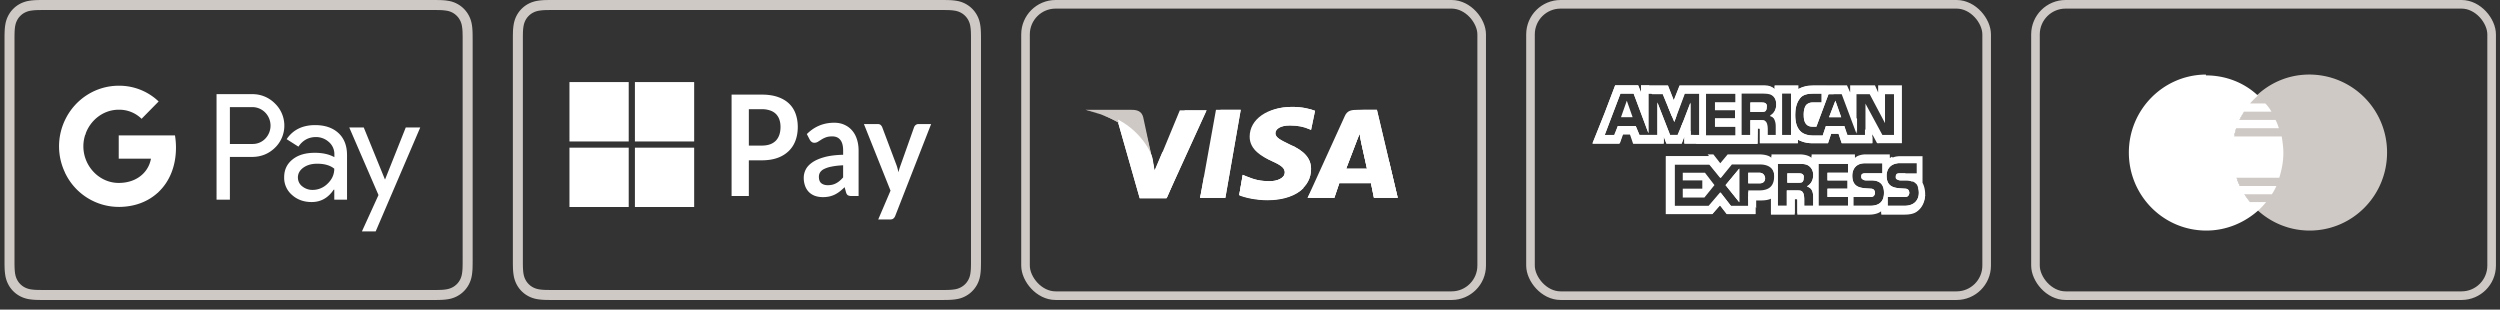
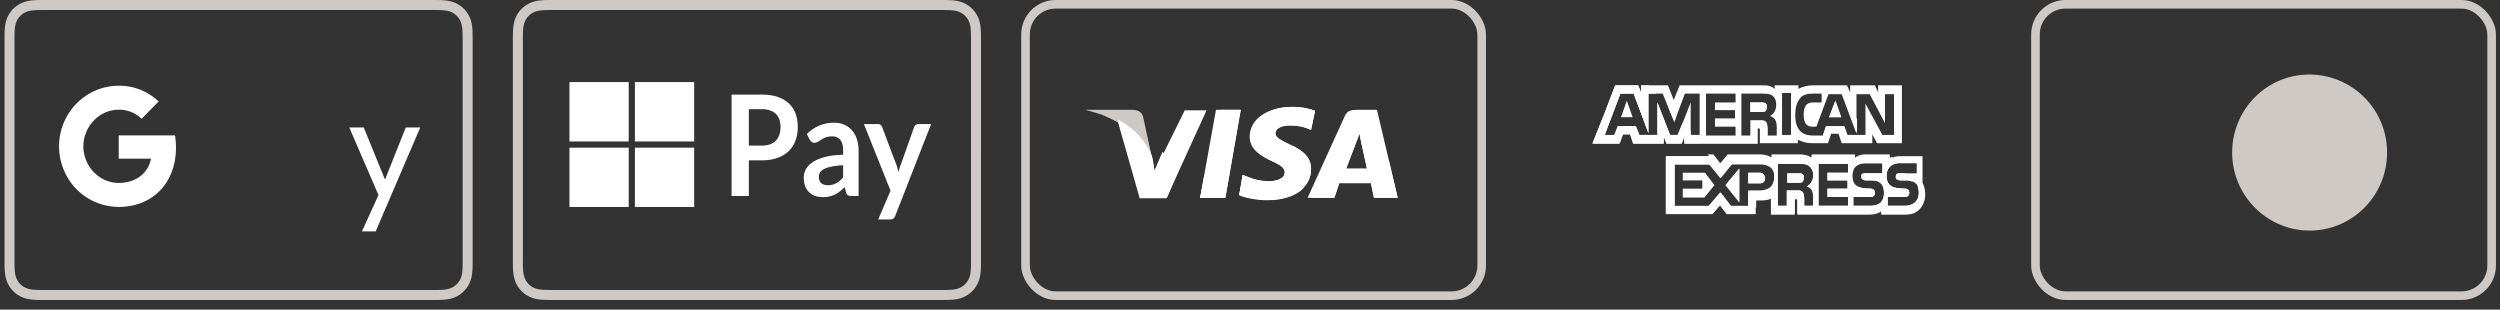
<svg xmlns="http://www.w3.org/2000/svg" width="218" height="27" fill="none">
  <rect width="100%" height="100%" fill="#333333" stroke="none" />
  <path fill-rule="evenodd" clip-rule="evenodd" d="M4.049 0h33.928l.353.006c.256.007.514.022.767.068A2.456 2.456 0 0140.9 1.389c.12.233.195.473.241.73.046.254.06.512.068.768a58.6 58.6 0 01.007.772V22.5c0 .14 0 .28-.002.42 0 .117-.002.235-.005.352a5.09 5.09 0 01-.068.768 2.571 2.571 0 01-.24.73 2.462 2.462 0 01-1.803 1.316c-.253.045-.511.06-.767.067-.118.003-.236.005-.353.005l-.419.001H3.63c-.118-.001-.235-.003-.353-.006a5.158 5.158 0 01-.767-.067 2.585 2.585 0 01-.73-.241A2.441 2.441 0 01.707 24.77a2.584 2.584 0 01-.24-.73 5.08 5.08 0 01-.068-.769 16.821 16.821 0 01-.005-.352v-.336V3.659 3.24c0-.118.002-.235.005-.353.007-.256.022-.514.068-.768a2.58 2.58 0 01.24-.73A2.45 2.45 0 011.78.314c.233-.118.473-.194.73-.24.253-.046.511-.06.767-.068.118-.003.235-.004.353-.005L4.049 0zM37.97.874l-.412-.001H3.634L3.3.88a4.335 4.335 0 00-.637.054c-.185.033-.34.084-.489.16a1.573 1.573 0 00-.691.691c-.076.15-.127.305-.16.49-.038.214-.049.443-.054.638-.003.112-.004.223-.005.335v19.667c0 .111.002.223.005.335.005.195.016.423.054.636.033.186.084.341.16.49a1.565 1.565 0 00.69.692c.15.076.305.127.49.16.216.039.454.05.637.055a56.137 56.137 0 00.742.005H37.97c.115-.001.228-.003.34-.006.18-.004.418-.015.635-.054.183-.033.338-.084.486-.16a1.564 1.564 0 00.693-.692c.076-.149.126-.303.159-.488a4.32 4.32 0 00.054-.638c.003-.112.005-.223.005-.334l.001-.415V3.66v-.412c-.001-.114-.003-.225-.006-.336a4.333 4.333 0 00-.054-.637 1.706 1.706 0 00-.159-.49 1.592 1.592 0 00-1.18-.852 4.333 4.333 0 00-.638-.054 15.266 15.266 0 00-.335-.005z" fill="#CFC9C5" />
-   <path d="M20.046 13.684v3.728h-1.163V8.21h3.084a2.74 2.74 0 011.994.8 2.686 2.686 0 01.13 3.757l-.13.132c-.542.52-1.206.785-1.994.785h-1.921zm0-4.344v3.214h1.95a1.51 1.51 0 001.149-.477 1.637 1.637 0 00-.036-2.282 1.573 1.573 0 00-1.113-.455h-1.95zM27.48 10.91c.86 0 1.539.234 2.037.696.499.463.744 1.109.744 1.923v3.883H29.15v-.874h-.05c-.485.72-1.12 1.08-1.922 1.08-.68 0-1.257-.206-1.712-.617a1.96 1.96 0 01-.687-1.542c0-.653.246-1.166.73-1.555.484-.39 1.134-.58 1.943-.58.694 0 1.257.132 1.705.381v-.271c0-.404-.173-.785-.477-1.05a1.675 1.675 0 00-1.12-.433c-.65 0-1.163.28-1.538.837l-1.026-.653c.55-.815 1.38-1.226 2.485-1.226zm-1.502 4.572c0 .308.144.594.382.77.26.206.578.316.903.308.492 0 .961-.198 1.308-.55.383-.367.578-.8.578-1.3-.361-.293-.867-.44-1.517-.432-.47 0-.867.117-1.185.345-.31.227-.47.514-.47.859z" fill="#fff" />
  <path fill-rule="evenodd" clip-rule="evenodd" d="M36.646 11.114l-3.887 9.064H31.56l1.445-3.17-2.55-5.894h1.264l1.842 4.521h.022l1.799-4.52h1.264zM15.345 12.875c0-.36-.03-.719-.087-1.071h-4.905v2.033h2.81a2.45 2.45 0 01-1.04 1.607v1.322h1.676c.982-.918 1.546-2.276 1.546-3.89z" fill="#fff" />
  <path fill-rule="evenodd" clip-rule="evenodd" d="M10.352 18.043c1.401 0 2.586-.47 3.446-1.277l-1.676-1.321c-.47.323-1.07.506-1.77.506-1.358 0-2.507-.932-2.918-2.179H5.707v1.365a5.187 5.187 0 004.645 2.905z" fill="#fff" />
  <path fill-rule="evenodd" clip-rule="evenodd" d="M7.433 13.772a3.237 3.237 0 010-2.026v-1.358H5.707a5.314 5.314 0 000 4.741l1.726-1.357z" fill="#fff" />
  <path fill-rule="evenodd" clip-rule="evenodd" d="M10.352 9.567a2.775 2.775 0 011.994.792l1.488-1.512a4.977 4.977 0 00-3.482-1.372c-1.965 0-3.764 1.13-4.645 2.914l1.726 1.365c.412-1.255 1.56-2.187 2.919-2.187z" fill="#fff" />
  <path fill-rule="evenodd" clip-rule="evenodd" d="M48.377 0h33.928l.353.006c.256.007.515.022.768.068a2.456 2.456 0 011.802 1.315c.12.233.195.473.24.73.046.254.061.512.068.768.004.118.005.235.006.353V22.919c-.001.117-.002.235-.006.352a5.102 5.102 0 01-.067.768 2.568 2.568 0 01-.24.73 2.464 2.464 0 01-1.803 1.316c-.253.045-.512.06-.768.067-.118.003-.235.005-.353.005l-.418.001H47.959c-.118-.001-.235-.003-.353-.006a5.16 5.16 0 01-.768-.067 2.585 2.585 0 01-.73-.241 2.44 2.44 0 01-1.072-1.074 2.58 2.58 0 01-.24-.73 5.077 5.077 0 01-.068-.769 17.284 17.284 0 01-.006-.352v-.336V3.659v-.084-.335c.001-.118.002-.235.006-.353a5.08 5.08 0 01.067-.768c.046-.257.122-.497.24-.73A2.45 2.45 0 0146.11.314c.233-.118.472-.194.73-.24a5.1 5.1 0 01.767-.068c.118-.003.235-.004.353-.005L48.377 0zM82.3.874l-.413-.001H47.963L47.63.88a4.335 4.335 0 00-.637.054c-.185.033-.34.084-.489.16a1.573 1.573 0 00-.691.691c-.076.15-.127.305-.16.49a4.36 4.36 0 00-.055.638c-.002.112-.004.223-.004.335v19.667c0 .111.002.223.004.335.006.195.017.423.055.636.033.186.084.341.16.49a1.566 1.566 0 00.69.692c.15.076.305.127.49.16.215.039.454.05.637.055a56.157 56.157 0 00.742.005H82.297c.116-.001.228-.003.341-.006a4.4 4.4 0 00.635-.054c.183-.033.338-.084.486-.16a1.566 1.566 0 00.692-.692c.076-.149.127-.303.16-.488a4.32 4.32 0 00.054-.638c.003-.112.004-.223.005-.334V3.66v-.412c0-.114-.002-.225-.005-.336a4.333 4.333 0 00-.054-.637 1.703 1.703 0 00-.16-.49 1.587 1.587 0 00-.69-.692 1.722 1.722 0 00-.49-.16 4.334 4.334 0 00-.637-.054A15.266 15.266 0 0082.3.874z" fill="#CFC9C5" />
  <g clip-path="url(#clip0)" fill="#fff">
    <path d="M49.657 7.158h5.167v5.176h-5.167V7.158zM55.364 7.158h5.167v5.176h-5.167V7.158zM49.657 12.874h5.167v5.176h-5.167v-5.176zM55.364 12.874h5.167v5.176h-5.167v-5.176z" />
  </g>
  <path d="M65.298 13.979v3.112h-1.504V8.25h2.634c.54 0 1.009.07 1.404.208.395.139.722.332.979.58.257.25.447.547.57.894.123.346.185.725.185 1.137 0 .428-.065.821-.196 1.18-.13.355-.326.66-.587.917a2.681 2.681 0 01-.979.6c-.391.142-.85.214-1.376.214h-1.13zm0-1.284h1.13c.276 0 .517-.037.722-.11a1.37 1.37 0 00.509-.325c.134-.142.235-.313.302-.513.067-.204.1-.43.1-.679 0-.236-.033-.45-.1-.642a1.28 1.28 0 00-.302-.49 1.287 1.287 0 00-.51-.305 2.142 2.142 0 00-.72-.11h-1.13v3.174zM74.87 17.091h-.622a.646.646 0 01-.307-.061c-.075-.045-.13-.133-.168-.263l-.123-.446a4.981 4.981 0 01-.43.379 2.565 2.565 0 01-.431.269c-.15.073-.308.128-.476.165a2.623 2.623 0 01-.56.055c-.242 0-.465-.035-.67-.104a1.48 1.48 0 01-.532-.324 1.485 1.485 0 01-.34-.532 2.044 2.044 0 01-.124-.74c0-.236.056-.469.168-.697.116-.232.306-.44.57-.624.265-.187.617-.342 1.057-.464.44-.123.987-.192 1.64-.208v-.367c0-.42-.083-.73-.247-.93-.16-.204-.395-.306-.705-.306-.223 0-.41.029-.559.086-.149.057-.28.122-.391.196-.109.07-.21.132-.302.19a.577.577 0 01-.308.085.376.376 0 01-.24-.08.612.612 0 01-.163-.195l-.251-.483c.66-.66 1.456-.99 2.388-.99.335 0 .634.06.895.182.264.119.488.286.67.502.184.212.322.467.415.764.097.298.145.624.145.979v3.962zm-2.686-.942c.142 0 .273-.014.392-.042.12-.029.231-.072.336-.129.108-.057.21-.126.307-.208.1-.085.202-.185.302-.3v-1.057c-.402.02-.74.059-1.012.116a2.45 2.45 0 00-.649.208.877.877 0 00-.352.3.723.723 0 00-.1.373c0 .264.07.454.212.568.145.114.333.171.564.171zM78.067 18.816a.546.546 0 01-.162.238c-.064.057-.163.086-.297.086H76.58l1.074-2.514-2.321-5.809h1.208c.112 0 .197.029.257.086a.56.56 0 01.134.196l1.225 3.253c.041.106.077.216.106.33.03.114.056.228.079.342.03-.118.061-.232.095-.342.037-.11.076-.222.117-.336l1.152-3.247a.448.448 0 01.146-.202c.07-.053.149-.08.235-.08h1.107l-3.126 7.999z" fill="#fff" />
  <rect x="89.425" y=".375" width="39.777" height="25.408" rx="2.625" stroke="#CFC9C5" stroke-width=".75" />
  <path d="M104.651 17.247l1.382-7.67h2.159l-1.339 7.67h-2.202z" fill="#fff" />
  <path d="M104.651 17.247l1.77-7.67h1.771l-1.339 7.67h-2.202zM114.671 9.662c-.432-.17-1.123-.34-1.987-.34-2.159 0-3.714 1.065-3.714 2.598 0 1.15 1.08 1.747 1.944 2.13.863.384 1.122.64 1.122.98 0 .512-.691.768-1.295.768-.864 0-1.339-.128-2.073-.426l-.302-.128-.303 1.747c.519.213 1.469.426 2.462.426 2.289 0 3.8-1.065 3.8-2.684 0-.895-.561-1.577-1.857-2.13-.777-.384-1.252-.597-1.252-.98 0-.342.388-.683 1.252-.683.734 0 1.252.128 1.641.299l.216.085.346-1.662z" fill="#fff" />
  <path d="M114.671 9.662c-.432-.17-1.123-.34-1.987-.34-2.159 0-3.325 1.065-3.325 2.598 0 1.15.691 1.747 1.555 2.13.863.384 1.122.64 1.122.98 0 .512-.691.768-1.295.768-.864 0-1.339-.128-2.073-.426l-.302-.128-.303 1.747c.519.213 1.469.426 2.462.426 2.289 0 3.8-1.065 3.8-2.684 0-.895-.561-1.577-1.857-2.13-.777-.384-1.252-.597-1.252-.98 0-.342.388-.683 1.252-.683.734 0 1.252.128 1.641.299l.216.085.346-1.662zM118.384 9.577c-.518 0-.906.043-1.122.554l-3.239 7.116h2.332l.432-1.278h2.763l.26 1.278h2.072l-1.813-7.67h-1.685zm-.993 5.113c.13-.383.864-2.258.864-2.258s.173-.469.302-.767l.13.725s.432 1.917.518 2.343h-1.814v-.043z" fill="#fff" />
-   <path d="M118.903 9.577c-.519 0-.907.043-1.123.554l-3.757 7.116h2.332l.432-1.278h2.763l.26 1.278h2.072l-1.813-7.67h-1.166zm-1.512 5.113c.173-.426.864-2.258.864-2.258s.173-.469.302-.767l.13.725s.432 1.917.518 2.343h-1.814v-.043zM100.679 14.945l-.216-1.107c-.389-1.279-1.641-2.685-3.023-3.367l1.943 6.818h2.332l3.498-7.67h-2.332l-2.202 5.326z" fill="#fff" />
  <path d="M100.679 14.945l-.216-1.107c-.389-1.279-1.641-2.685-3.023-3.367l1.943 6.818h2.332l3.498-7.67h-1.9l-2.634 5.326z" fill="#fff" />
  <path d="M94.676 9.577l.389.085c2.764.64 4.664 2.259 5.398 4.176l-.777-3.622c-.13-.511-.519-.639-.994-.639h-4.016z" fill="#CFC9C5" />
  <path d="M94.676 9.577c2.764.64 5.053 2.301 5.787 4.219l-.734-3.026a1.052 1.052 0 00-1.037-.81l-4.016-.383z" fill="#CFC9C5" />
  <path d="M94.676 9.577c2.764.64 5.053 2.301 5.787 4.219l-.518-1.662c-.13-.511-.303-1.023-.907-1.236l-4.362-1.32z" fill="#CFC9C5" />
  <path d="M102.836 14.69l-1.468-1.448-.691 1.619-.173-1.065c-.388-1.278-1.64-2.685-3.023-3.366l1.944 6.817h2.332l1.079-2.556zM106.851 17.247l-1.857-1.875-.346 1.875h2.203zM111.818 14.605c.173.17.259.299.216.47 0 .51-.691.766-1.296.766-.863 0-1.338-.127-2.072-.426l-.303-.128-.302 1.748c.518.213 1.468.426 2.461.426 1.382 0 2.505-.384 3.153-1.066l-1.857-1.79zM114.322 17.248h2.029l.432-1.278h2.764l.259 1.278h2.073l-.734-3.11-2.591-2.472.129.682s.432 1.917.518 2.343h-1.813c.173-.426.863-2.258.863-2.258s.173-.469.303-.767" fill="#fff" />
  <rect x="177.493" y=".375" width="39.777" height="25.408" rx="2.625" stroke="#CFC9C5" stroke-width=".75" />
  <path d="M208.152 13.303c0 3.742-3.002 6.802-6.754 6.802-3.717 0-6.755-3.06-6.755-6.802 0-3.743 3.002-6.802 6.719-6.802a6.78 6.78 0 016.79 6.802z" fill="#CFC9C5" />
-   <path d="M192.319 6.502c-3.681.036-6.683 3.059-6.683 6.802 0 3.743 3.002 6.801 6.754 6.801 1.751 0 3.324-.683 4.539-1.763.25-.216.465-.468.679-.72h-1.394a8.469 8.469 0 01-.5-.683h2.394c.143-.216.286-.468.393-.72h-3.18a4.284 4.284 0 01-.286-.72h3.717c.214-.684.357-1.404.357-2.16 0-.503-.071-.971-.143-1.439h-4.146c.036-.252.108-.468.179-.72h3.717a4.375 4.375 0 00-.286-.72h-3.145c.107-.251.25-.467.393-.72h2.395a3.437 3.437 0 00-.536-.719h-1.323c.215-.252.429-.468.679-.684-1.179-1.115-2.787-1.763-4.538-1.763 0-.072 0-.072-.036-.072z" fill="#fff" />
-   <rect x="133.459" y=".375" width="39.777" height="25.408" rx="2.625" stroke="#CFC9C5" stroke-width=".75" />
  <path d="M141.351 10.22h1.013l-.506-1.44-.507 1.44zM153.922 8.987c-.092-.051-.231-.051-.369-.051h-.921v.823h.921c.138 0 .277 0 .369-.052.092-.051.138-.205.138-.36.046-.206-.046-.309-.138-.36z" fill="#fff" />
  <path d="M163.775 7.442v.618l-.277-.618h-2.164v.618l-.276-.618h-2.948c-.506 0-.92.103-1.289.31v-.31h-2.072v.31c-.23-.207-.507-.31-.875-.31h-7.414l-.507 1.287-.506-1.287h-2.349v.618l-.276-.618h-1.98l-.921 2.42-1.059 2.677h2.348l.277-.824h.644l.277.824h2.67v-.618l.231.618h1.335l.23-.618v.618h6.401v-1.338h.092c.092 0 .092 0 .092.154v1.133h3.316v-.31c.276.155.691.31 1.243.31h1.382l.276-.824h.645l.276.824h2.671v-.773l.414.773h2.165V7.442h-2.072zm-15.565 4.325h-.783V8.935l-1.105 2.832h-.691l-1.105-2.832v2.832h-1.566l-.322-.772h-1.566l-.276.823h-.875l1.381-3.655h1.152l1.289 3.45v-3.45h1.243l1.013 2.471.921-2.47h1.29v3.603zm3.131-2.832h-1.796v.67h1.75v.72h-1.75v.721h1.796v.772h-2.579V8.163h2.579v.772zm3.454 1.493c.092.206.138.36.138.67v.72h-.783v-.463c0-.206 0-.515-.138-.72-.138-.155-.276-.155-.553-.155h-.828v1.338h-.783V8.163h1.75c.414 0 .69 0 .921.155.23.154.368.411.368.823 0 .567-.322.876-.553.978.231.052.369.206.461.31zm1.381 1.339h-.782V8.112h.782v3.655zm9.072 0h-1.105l-1.474-2.729v2.729h-1.565l-.277-.772h-1.611l-.277.823h-.875c-.368 0-.828-.103-1.105-.412-.276-.308-.414-.72-.414-1.39 0-.514.092-1.03.414-1.441.231-.309.645-.412 1.151-.412h.737v.772h-.737c-.276 0-.414.052-.598.206-.138.155-.23.464-.23.824 0 .412.046.67.23.875.138.155.322.206.552.206h.323l1.059-2.831h1.151l1.29 3.449v-3.45h1.151l1.335 2.523V8.215h.783v3.552h.092z" fill="#fff" />
  <path d="M159.493 10.222h1.059l-.506-1.442-.553 1.442zM151.665 17.636V14.7l-1.198 1.442 1.198 1.493zM146.737 15.06v.67h1.704v.72h-1.704v.773h1.888l.875-1.082-.829-1.081h-1.934zM153.414 15.06h-.967v.926h1.013c.277 0 .461-.154.461-.463-.046-.309-.23-.463-.507-.463z" fill="#fff" />
  <path d="M167.644 15.937V13.62H165.71c-.415 0-.737.103-.968.309v-.309h-2.118c-.322 0-.737.103-.921.309v-.309h-3.73v.309c-.276-.257-.783-.309-1.013-.309h-2.486v.309c-.231-.257-.783-.309-1.06-.309h-2.763l-.644.772-.599-.772h-4.144v5.045h4.052l.645-.772.598.772h2.487v-1.184h.322c.323 0 .737 0 1.059-.154v1.39h2.073v-1.339h.092c.138 0 .138 0 .138.155v1.184h6.263c.414 0 .829-.103 1.059-.31v.31h1.98c.414 0 .829-.052 1.105-.258.461-.308.737-.875.737-1.544 0-.36-.092-.72-.23-.978zm-14.276.824h-.921v1.235h-1.473l-.921-1.184-.967 1.184h-3.039v-3.655h3.085l.921 1.184.967-1.184h2.44c.599 0 1.29.206 1.29 1.184-.046 1.03-.691 1.236-1.382 1.236zm4.605-.206c.092.154.138.36.138.669v.72h-.782v-.463c0-.206 0-.566-.139-.72-.092-.155-.276-.155-.552-.155h-.829v1.339h-.783v-3.656h1.75c.368 0 .691 0 .921.155.23.154.414.412.414.823 0 .567-.322.876-.552.979.23.103.368.206.414.309zm3.178-1.493h-1.796v.669h1.75v.72h-1.75v.721h1.796v.773h-2.579v-3.656h2.579v.773zm1.934 2.883h-1.474v-.773h1.474c.138 0 .23 0 .322-.103a.42.42 0 00.092-.257.419.419 0 00-.092-.257c-.046-.052-.138-.103-.276-.103-.737-.052-1.612 0-1.612-1.133 0-.515.276-1.081 1.105-1.081h1.52v.875h-1.428c-.138 0-.23 0-.322.052-.092.051-.092.154-.092.257 0 .154.092.206.184.257a.528.528 0 00.276.052h.415c.414 0 .691.103.875.309.138.154.23.412.23.772 0 .772-.414 1.133-1.197 1.133zm3.96-.36c-.184.205-.507.36-.967.36h-1.474v-.773h1.474c.138 0 .23 0 .322-.103a.42.42 0 00.092-.257.419.419 0 00-.092-.257c-.046-.052-.138-.103-.276-.103-.737-.052-1.612 0-1.612-1.133 0-.515.277-1.081 1.105-1.081h1.52v.875h-1.381c-.139 0-.231 0-.323.052-.092.051-.092.154-.092.257 0 .154.046.206.184.257.092.052.185.052.277.052h.414c.415 0 .691.103.875.309.046 0 .046.051.046.051.138.206.184.464.184.721 0 .309-.092.566-.276.772z" fill="#fff" />
  <path d="M157.145 15.165c-.092-.052-.23-.052-.369-.052h-.921v.824h.921c.139 0 .277 0 .369-.052.092-.051.138-.206.138-.36.046-.206-.046-.309-.138-.36zM153.92 8.986c-.092-.051-.231-.051-.369-.051h-.921v.823h.921c.138 0 .277 0 .369-.052.092-.051.138-.205.138-.36.046-.206-.046-.309-.138-.36zM159.493 10.222h1.059l-.506-1.442-.553 1.442zM151.665 17.636V14.7l-1.198 1.442 1.198 1.493zM153.414 15.06h-.967v.926h1.013c.277 0 .461-.154.461-.463-.046-.309-.23-.463-.507-.463z" fill="#fff" />
  <path d="M157.145 15.165c-.092-.052-.23-.052-.369-.052h-.921v.824h.921c.139 0 .277 0 .369-.052.092-.051.138-.206.138-.36.046-.206-.046-.309-.138-.36zM153.092 17.841l-.645-.772v.875h-1.519l-.921-1.184-1.013 1.184h-3.04v-3.603h3.086l.967 1.184.46-.618-1.151-1.287h-4.052v5.045h4.052l.691-.772.598.772h2.487v-.824zM148.302 12.487l-.599-.72h-.276v-.31l-.691-.772-.46 1.082h-.645l-1.105-2.832v2.832h-1.566l-.322-.773h-1.566l-.322.773h-.829l1.381-3.604h1.152l1.289 3.45v-3.45h.691l-.645-.72h-.691v.617l-.23-.618h-2.026l-.921 2.42-1.059 2.625h2.394l.277-.772h.644l.323.772h2.578v-.617l.231.617h1.335l.23-.617v.617h1.428z" fill="#fff" />
  <path d="M146.185 10.119l-.737-.824.553 1.339.184-.515zM167.138 18.405c.414-.308.691-.823.737-1.39l-.645-.72c.046.154.092.309.092.515 0 .309-.092.566-.276.772-.184.206-.507.36-.967.36h-1.474v-.772h1.474c.138 0 .23 0 .322-.103a.419.419 0 00.092-.257.42.42 0 00-.092-.258c-.046-.051-.138-.103-.276-.103-.737-.051-1.612 0-1.612-1.132 0-.515.276-.978.967-1.081l-.506-.566c-.093.051-.139.103-.185.103v-.31h-2.118c-.322 0-.737.104-.921.31v-.31h-3.776v.31c-.276-.258-.783-.31-1.013-.31h-2.487v.31c-.23-.258-.783-.31-1.059-.31h-2.763l-.644.773-.599-.772h-.507l1.382 1.544.691-.823h2.44c.599 0 1.29.205 1.29 1.183 0 1.03-.645 1.236-1.336 1.236h-.921v.772l.691.772v-.772h.23c.322 0 .737 0 1.059-.155v1.39h2.072v-1.338h.093c.138 0 .138 0 .138.154v1.184h6.262c.415 0 .829-.103 1.06-.309v.31h1.98c.368.05.783 0 1.105-.207zm-9.164-1.853c.092.155.138.36.138.67v.72h-.783v-.463c0-.206 0-.566-.138-.72-.092-.155-.276-.155-.552-.155h-.829v1.338h-.783v-3.655h1.75c.368 0 .691 0 .921.155.23.154.414.412.414.823 0 .567-.322.875-.552.979.23.102.368.205.414.308zm3.177-1.492h-1.795v.669h1.749v.72h-1.749v.721h1.795v.772h-2.578v-3.655h2.578v.773zm1.935 2.882h-1.474v-.772h1.474c.138 0 .23 0 .322-.103a.419.419 0 00.092-.257.42.42 0 00-.092-.258c-.046-.051-.138-.103-.276-.103-.737-.051-1.612 0-1.612-1.132 0-.515.276-1.081 1.105-1.081h1.52v.875h-1.428c-.138 0-.23 0-.322.051-.092.052-.092.155-.092.258 0 .154.092.206.184.257.092.052.184.052.276.052h.415c.414 0 .69.103.875.309.138.154.23.411.23.772 0 .772-.415 1.132-1.197 1.132z" fill="#fff" />
  <path d="M165.296 15.42c0 .155.046.206.184.258a.528.528 0 00.276.051h.415c.276 0 .46.052.644.155l-.69-.773h-.415c-.138 0-.23 0-.322.052a.42.42 0 00-.092.257zM163.687 12.331l.09.152h.046l-.136-.152zM161.152 9.5l.783 2.11v-1.235l-.783-.875z" fill="#fff" />
-   <path d="M153.277 11.2h.093c.092 0 .092 0 .092.154v1.133h3.315v-.31c.277.155.691.31 1.244.31h1.381l.276-.824h.645l.276.824h2.671v-.515l-.644-.721v.566h-1.566l-.23-.824h-1.612l-.276.824h-.875c-.369 0-.829-.103-1.106-.412-.276-.309-.414-.72-.414-1.39 0-.515.092-1.03.414-1.442.231-.308.645-.411 1.152-.411h.736v.772h-.736c-.277 0-.415.051-.599.206-.138.154-.23.463-.23.824 0 .412.046.669.23.875.138.154.322.206.553.206h.322l1.059-2.832h.461l-.645-.72h-1.197c-.507 0-.921.102-1.29.308v-.309h-2.026v.31c-.23-.207-.506-.31-.875-.31h-7.414l-.506 1.287-.507-1.287h-2.026l.645.721h.921l.782 1.905.277.309.829-2.265h1.289v3.655h-.783V8.985l-.783 2.06 1.336 1.493h5.295l.046-1.339zm2.119-3.038h.783v3.655h-.783V8.162zm-4.053.772h-1.796v.67h1.75v.72h-1.75v.72h1.796v.773h-2.578V8.162h2.578v.772zm1.29 2.832h-.783V8.11h1.75c.414 0 .691 0 .921.155.23.154.368.411.368.823 0 .567-.322.876-.552.979a.617.617 0 01.368.309c.092.206.138.36.138.669v.72h-.783v-.463c0-.206 0-.514-.138-.72-.046-.104-.184-.104-.46-.104h-.829v1.288z" fill="#fff" />
  <defs>
    <clipPath id="clip0">
      <path fill="#fff" transform="translate(49.657 7.158)" d="M0 0h10.874v10.892H0z" />
    </clipPath>
  </defs>
</svg>